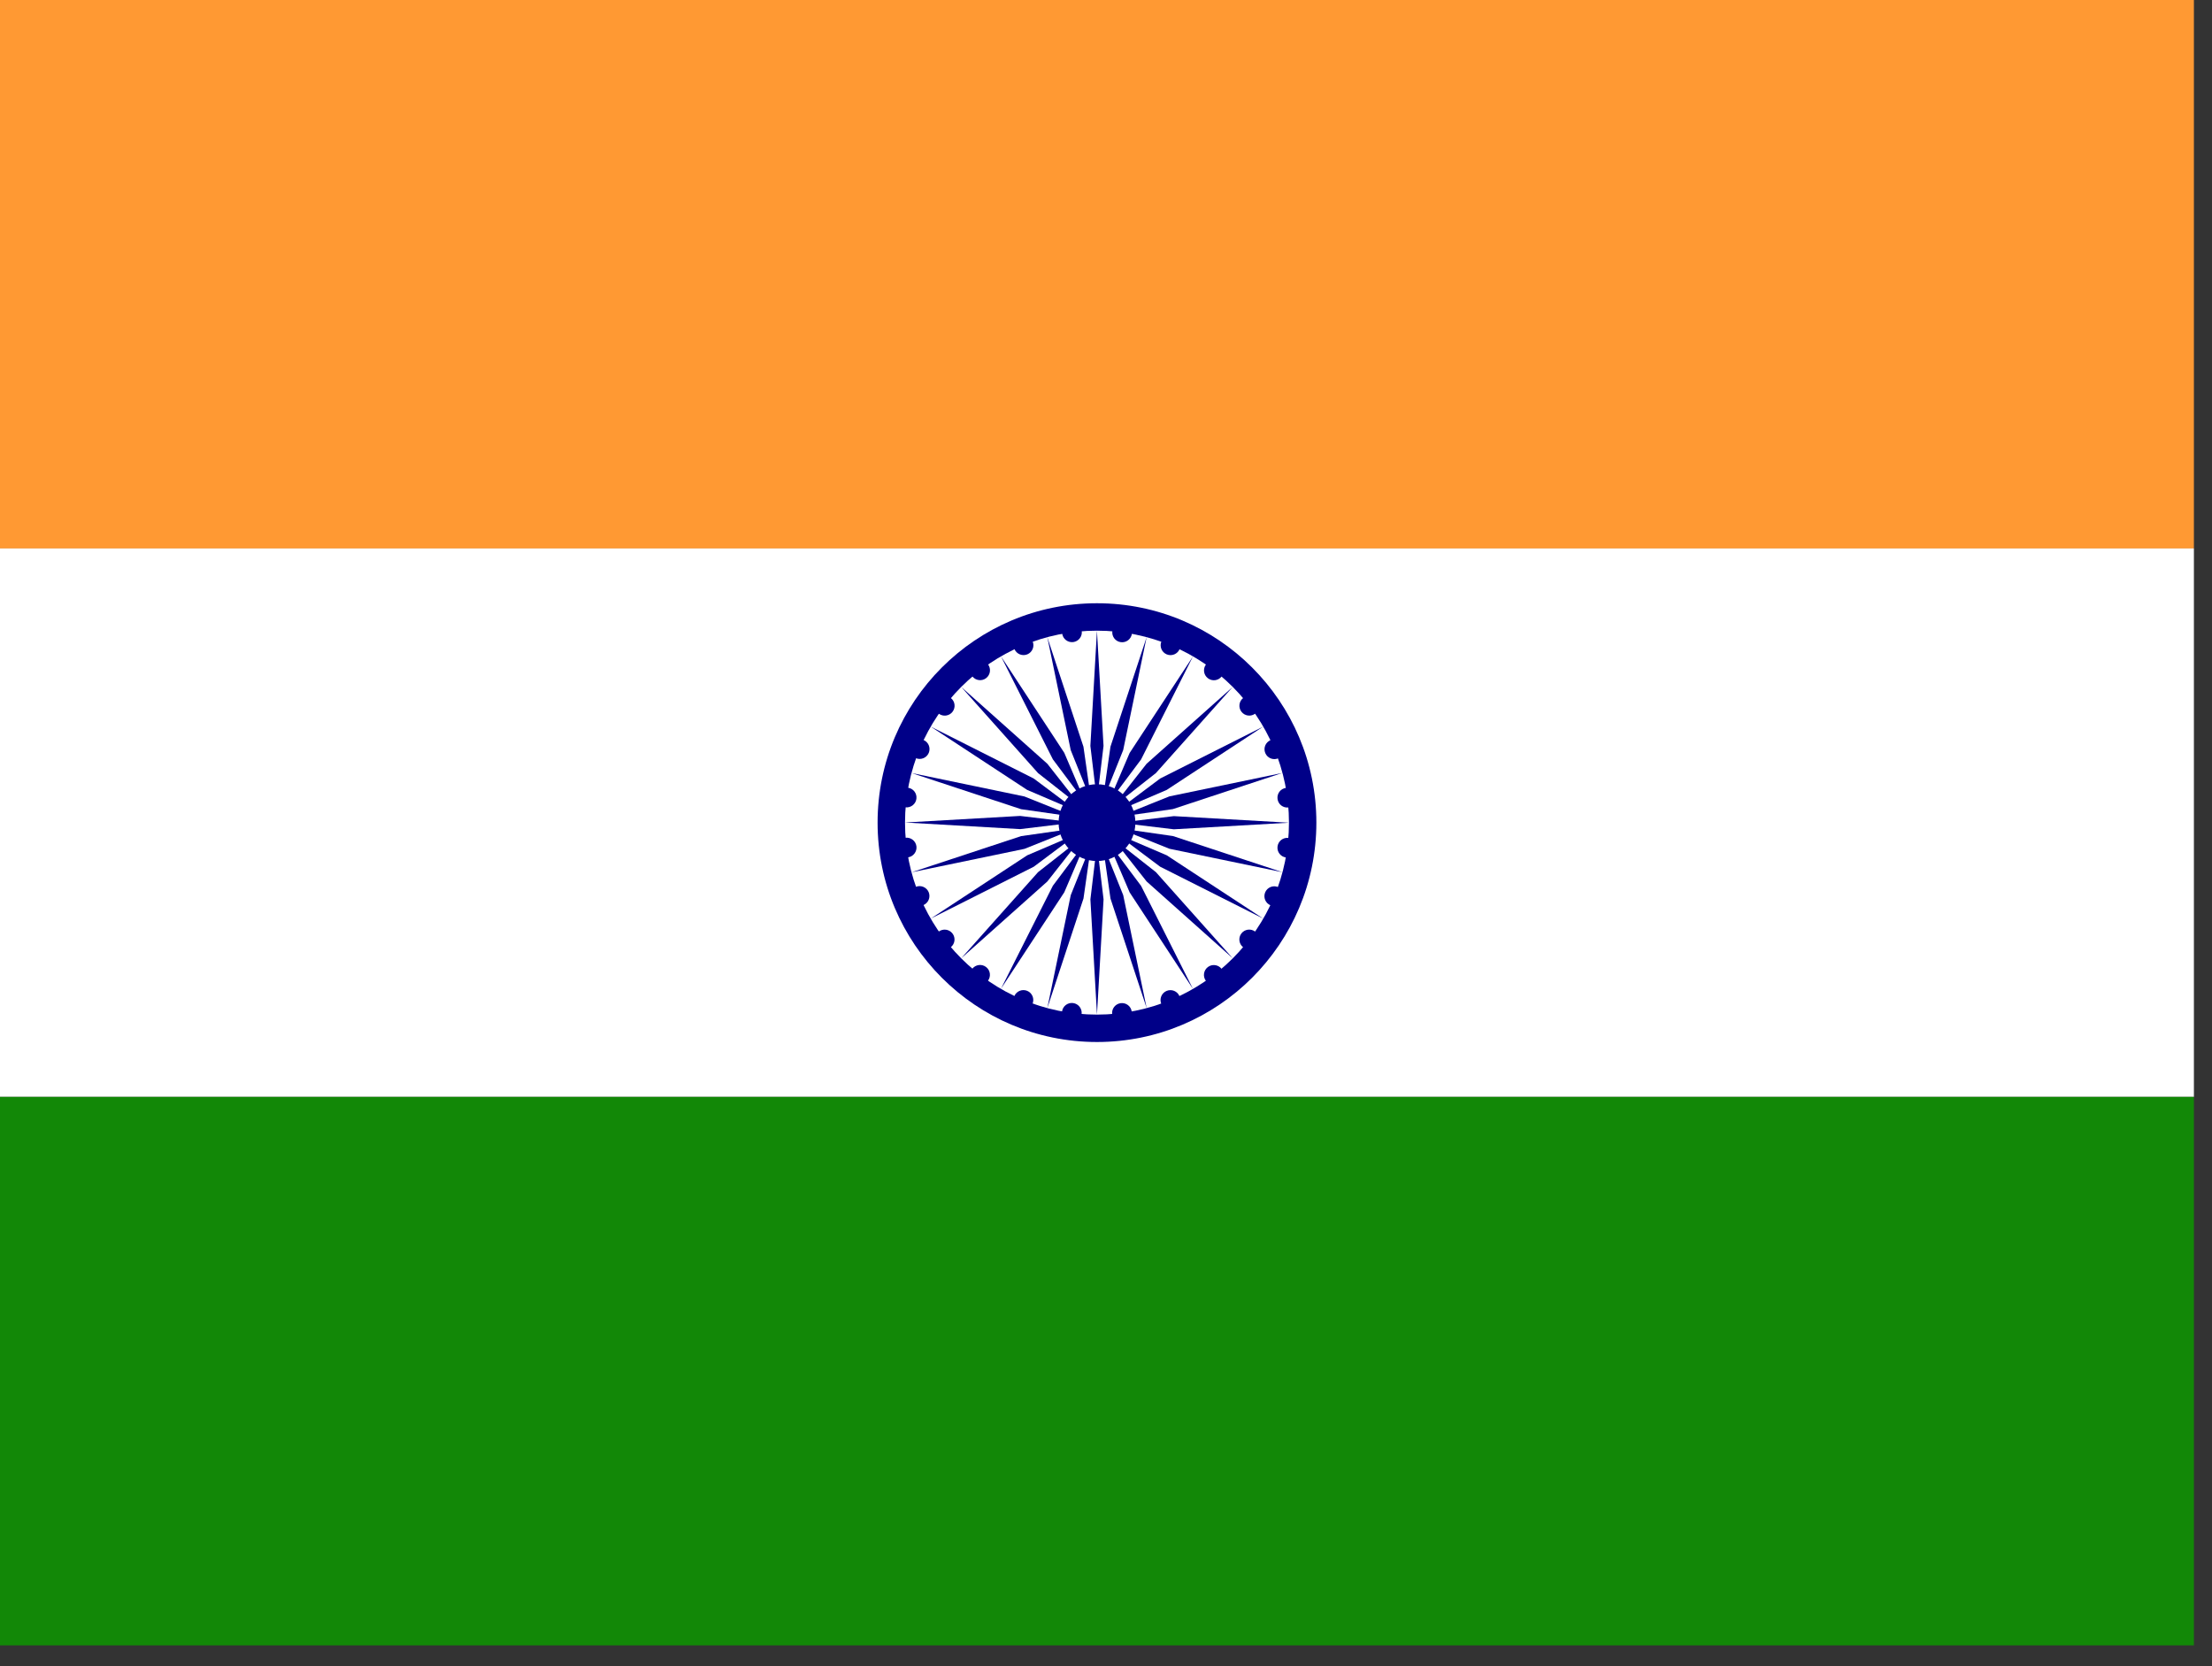
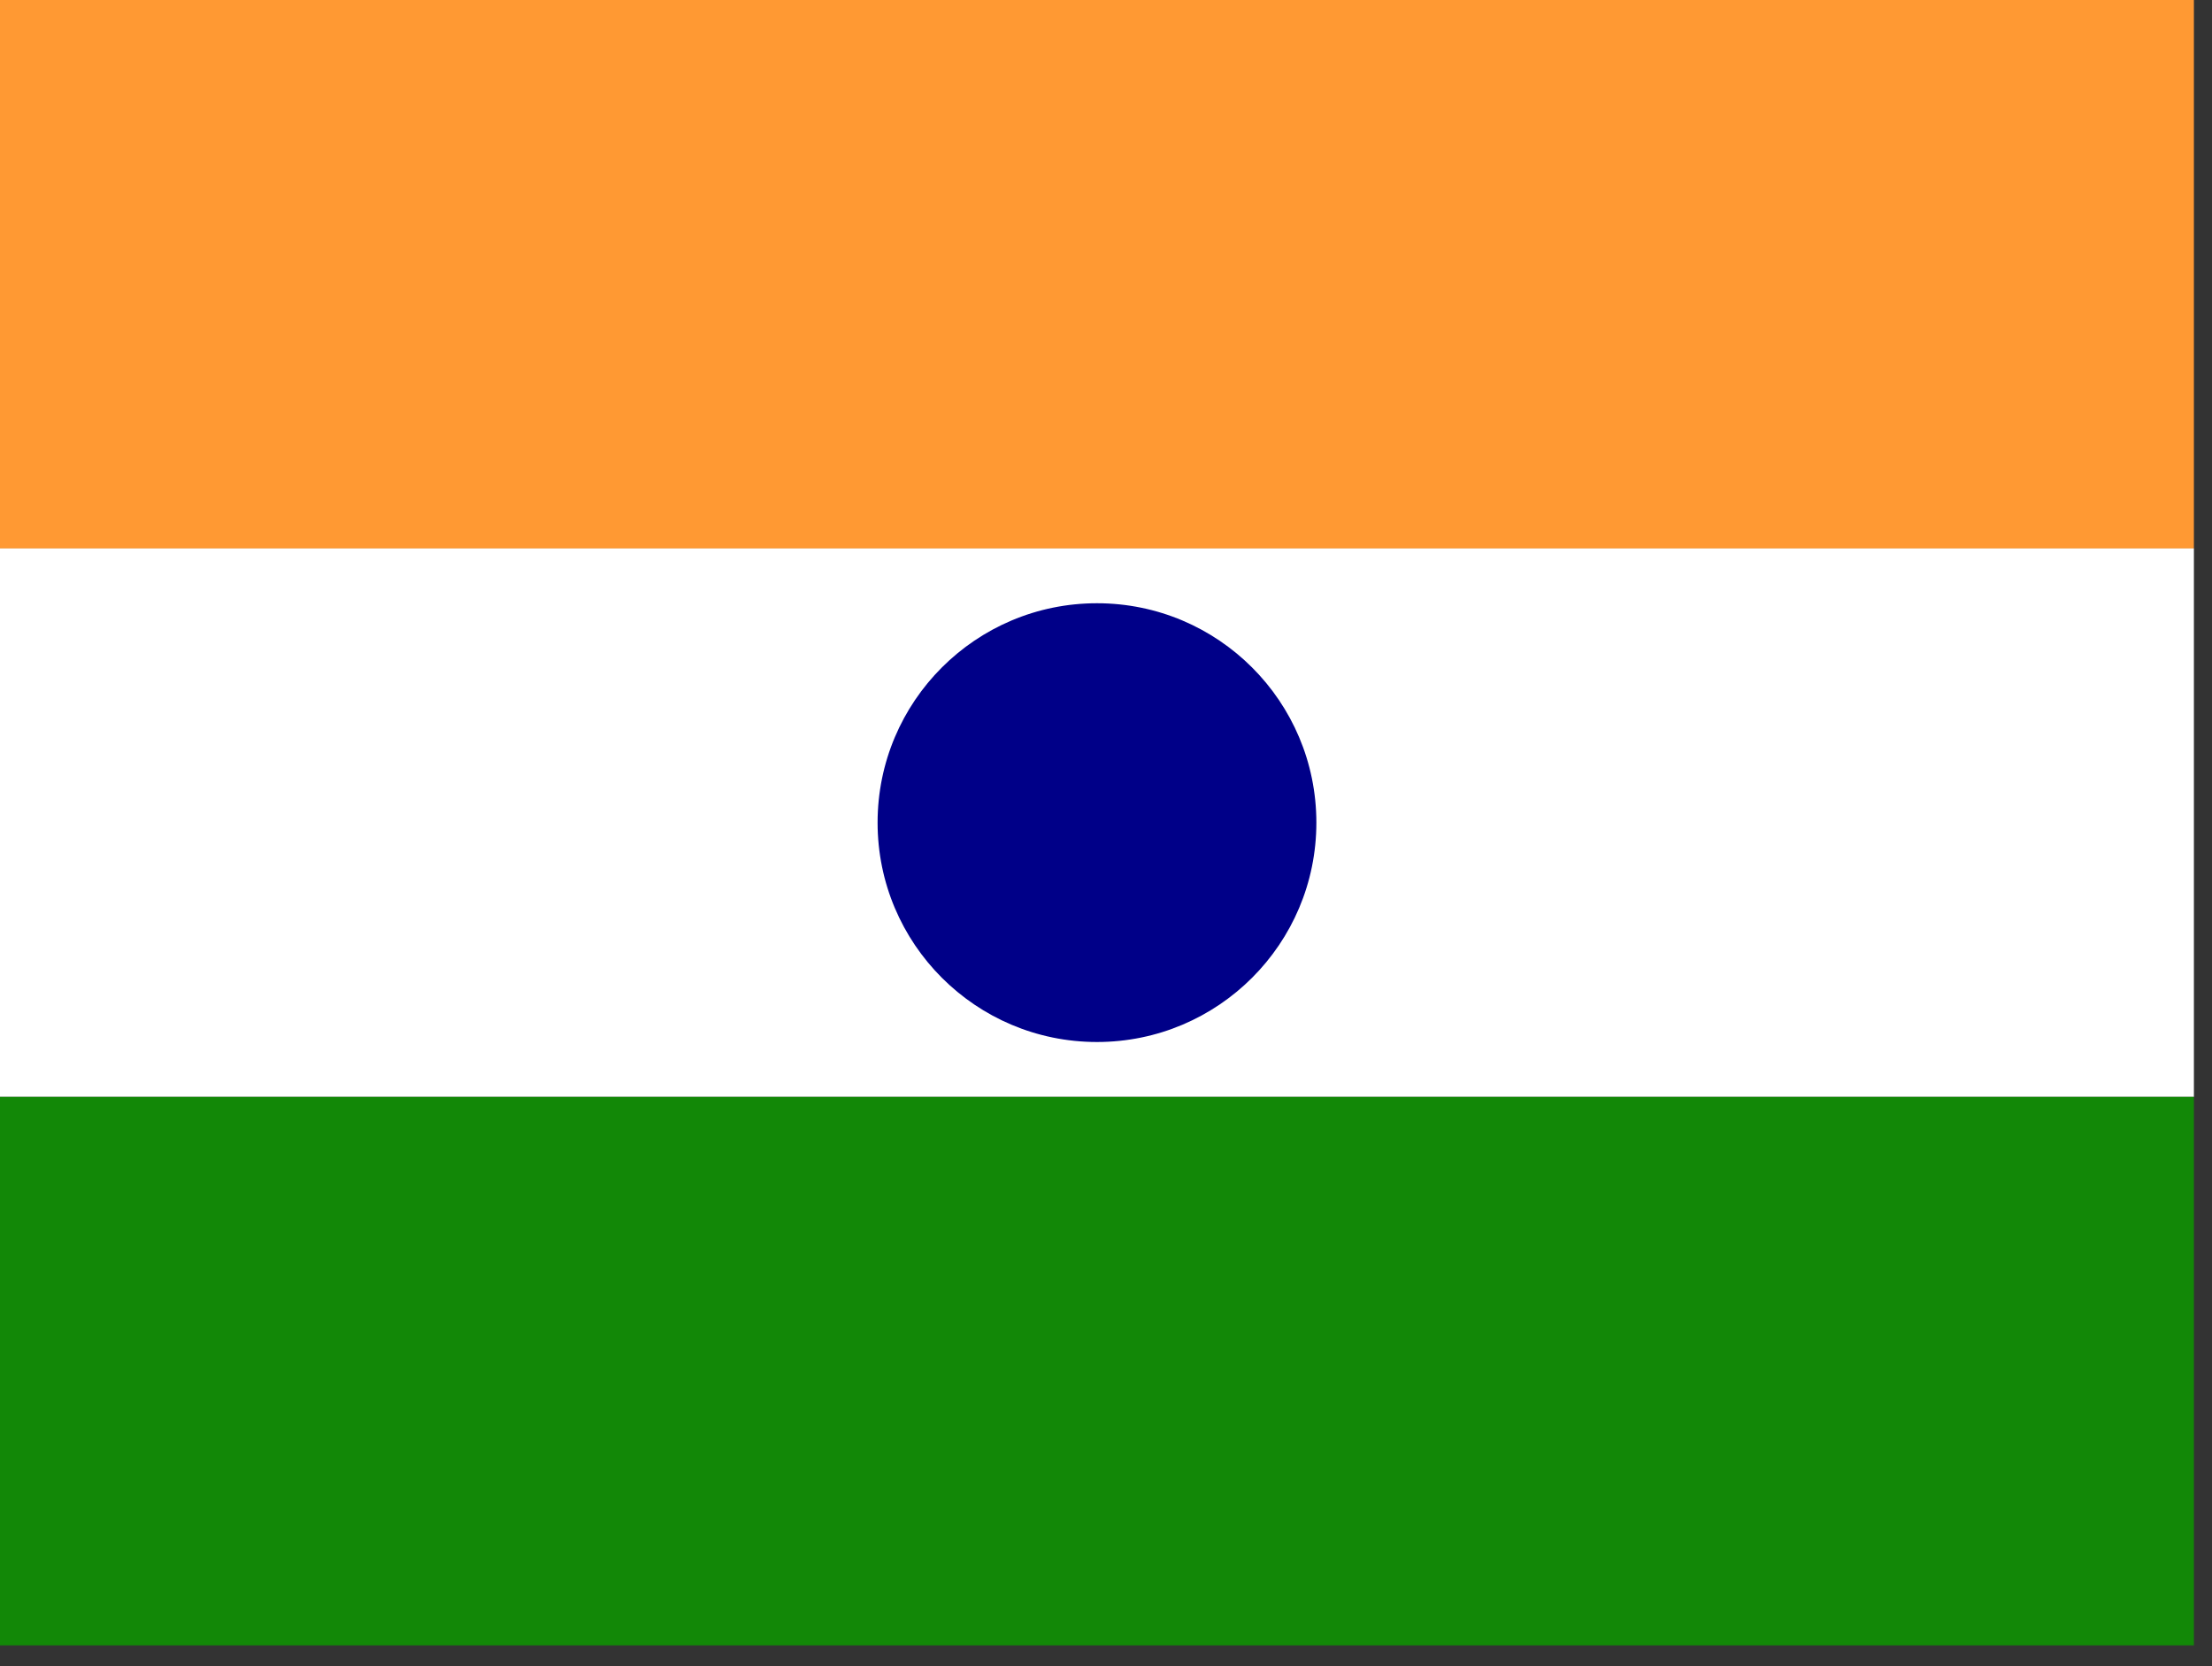
<svg xmlns="http://www.w3.org/2000/svg" width="77" height="58" viewBox="0 0 77 58" fill="none">
  <rect x="0" y="0" width="77" height="58" fill="#333333" stroke="none" />
  <g clip-path="url(#clip0_25_4091)">
    <path d="M0 0H76.37V19.093H0V0Z" fill="#FF9933" />
    <path d="M0 19.092H76.37V38.184H0V19.092Z" fill="white" />
    <path d="M0 38.185H76.37V57.278H0V38.185Z" fill="#128807" />
    <path d="M38.186 36.274C42.404 36.274 45.823 32.855 45.823 28.637C45.823 24.419 42.404 21 38.186 21C33.968 21 30.549 24.419 30.549 28.637C30.549 32.855 33.968 36.274 38.186 36.274Z" fill="#000088" />
-     <path d="M38.186 35.32C41.877 35.32 44.869 32.328 44.869 28.637C44.869 24.947 41.877 21.955 38.186 21.955C34.496 21.955 31.504 24.947 31.504 28.637C31.504 32.328 34.496 35.32 38.186 35.32Z" fill="white" />
-     <path d="M38.186 29.974C38.924 29.974 39.523 29.375 39.523 28.637C39.523 27.899 38.924 27.301 38.186 27.301C37.448 27.301 36.85 27.899 36.85 28.637C36.85 29.375 37.448 29.974 38.186 29.974Z" fill="#000088" />
    <path d="M44.767 29.851C44.955 29.876 45.127 29.744 45.152 29.555C45.177 29.367 45.044 29.195 44.856 29.17C44.668 29.145 44.495 29.277 44.471 29.466C44.446 29.654 44.578 29.826 44.767 29.851Z" fill="#000088" />
    <path d="M38.186 35.317L38.415 31.308L38.186 29.398L37.957 31.308L38.186 35.317Z" fill="#000088" />
    <path d="M44.226 31.515C44.402 31.587 44.603 31.504 44.675 31.329C44.748 31.153 44.665 30.952 44.489 30.88C44.314 30.807 44.113 30.89 44.04 31.066C43.968 31.241 44.051 31.442 44.226 31.515Z" fill="#000088" />
-     <path d="M36.457 35.093L37.716 31.279L37.989 29.376L37.273 31.161L36.457 35.093Z" fill="#000088" />
    <path d="M43.276 32.977C43.427 33.093 43.642 33.064 43.758 32.914C43.873 32.763 43.845 32.547 43.694 32.432C43.544 32.316 43.328 32.345 43.213 32.495C43.097 32.646 43.126 32.862 43.276 32.977Z" fill="#000088" />
    <path d="M34.844 34.42L37.048 31.062L37.804 29.294L36.651 30.833L34.844 34.42Z" fill="#000088" />
    <path d="M41.98 34.148C42.096 34.299 42.312 34.327 42.462 34.212C42.613 34.096 42.641 33.88 42.526 33.73C42.41 33.579 42.194 33.551 42.044 33.666C41.893 33.782 41.865 33.998 41.98 34.148Z" fill="#000088" />
    <path d="M33.461 33.359L36.458 30.686L37.646 29.174L36.134 30.362L33.461 33.359Z" fill="#000088" />
    <path d="M40.424 34.944C40.497 35.119 40.698 35.202 40.873 35.13C41.049 35.057 41.132 34.856 41.059 34.681C40.987 34.505 40.786 34.422 40.61 34.495C40.435 34.567 40.352 34.769 40.424 34.944Z" fill="#000088" />
    <path d="M32.399 31.978L35.986 30.172L37.525 29.019L35.757 29.775L32.399 31.978Z" fill="#000088" />
    <path d="M38.715 35.307C38.74 35.496 38.912 35.628 39.101 35.603C39.289 35.578 39.421 35.406 39.396 35.218C39.372 35.029 39.199 34.897 39.011 34.922C38.823 34.947 38.69 35.119 38.715 35.307Z" fill="#000088" />
    <path d="M31.731 30.366L35.663 29.55L37.448 28.835L35.544 29.107L31.731 30.366Z" fill="#000088" />
    <path d="M36.969 35.214C36.944 35.402 37.077 35.575 37.265 35.599C37.453 35.624 37.626 35.492 37.651 35.304C37.675 35.115 37.543 34.943 37.355 34.918C37.166 34.893 36.994 35.026 36.969 35.214Z" fill="#000088" />
    <path d="M31.501 28.633L35.511 28.863L37.42 28.633L35.511 28.404L31.501 28.633Z" fill="#000088" />
-     <path d="M35.308 34.679C35.235 34.855 35.318 35.056 35.494 35.129C35.669 35.201 35.87 35.118 35.943 34.943C36.015 34.767 35.932 34.566 35.757 34.493C35.581 34.421 35.38 34.504 35.308 34.679Z" fill="#000088" />
    <path d="M31.73 26.91L35.543 28.169L37.447 28.442L35.662 27.727L31.73 26.91Z" fill="#000088" />
    <path d="M33.843 33.727C33.728 33.877 33.756 34.093 33.907 34.209C34.057 34.324 34.273 34.296 34.388 34.145C34.504 33.995 34.476 33.779 34.325 33.663C34.174 33.548 33.959 33.576 33.843 33.727Z" fill="#000088" />
    <path d="M32.398 25.295L35.756 27.498L37.524 28.255L35.985 27.102L32.398 25.295Z" fill="#000088" />
    <path d="M32.674 32.433C32.524 32.548 32.495 32.764 32.611 32.915C32.726 33.065 32.942 33.094 33.093 32.978C33.243 32.863 33.272 32.647 33.156 32.496C33.041 32.346 32.825 32.317 32.674 32.433Z" fill="#000088" />
    <path d="M33.462 23.916L36.135 26.913L37.647 28.101L36.459 26.589L33.462 23.916Z" fill="#000088" />
    <path d="M31.878 30.873C31.703 30.946 31.62 31.147 31.692 31.323C31.765 31.498 31.966 31.581 32.142 31.509C32.317 31.436 32.4 31.235 32.328 31.059C32.255 30.884 32.054 30.801 31.878 30.873Z" fill="#000088" />
    <path d="M34.844 22.848L36.651 26.435L37.803 27.974L37.047 26.206L34.844 22.848Z" fill="#000088" />
    <path d="M31.515 29.164C31.327 29.189 31.194 29.362 31.219 29.55C31.244 29.738 31.416 29.87 31.605 29.846C31.793 29.821 31.925 29.648 31.901 29.46C31.876 29.272 31.703 29.139 31.515 29.164Z" fill="#000088" />
    <path d="M36.456 22.18L37.272 26.112L37.988 27.897L37.715 25.994L36.456 22.18Z" fill="#000088" />
    <path d="M31.605 27.422C31.416 27.397 31.244 27.53 31.219 27.718C31.194 27.906 31.327 28.079 31.515 28.104C31.703 28.128 31.876 27.996 31.9 27.808C31.925 27.619 31.793 27.447 31.605 27.422Z" fill="#000088" />
    <path d="M38.185 21.956L37.956 25.966L38.185 27.875L38.414 25.966L38.185 21.956Z" fill="#000088" />
    <path d="M32.145 25.759C31.969 25.686 31.768 25.77 31.696 25.945C31.623 26.12 31.706 26.321 31.882 26.394C32.057 26.466 32.258 26.383 32.331 26.208C32.403 26.032 32.32 25.831 32.145 25.759Z" fill="#000088" />
    <path d="M39.914 22.181L38.655 25.994L38.382 27.898L39.098 26.113L39.914 22.181Z" fill="#000088" />
    <path d="M33.095 24.296C32.944 24.181 32.729 24.209 32.613 24.36C32.498 24.51 32.526 24.726 32.677 24.842C32.827 24.957 33.043 24.929 33.158 24.778C33.274 24.628 33.246 24.412 33.095 24.296Z" fill="#000088" />
    <path d="M41.526 22.854L39.323 26.211L38.567 27.979L39.72 26.44L41.526 22.854Z" fill="#000088" />
    <path d="M34.391 23.125C34.275 22.975 34.059 22.946 33.909 23.062C33.758 23.177 33.73 23.393 33.846 23.544C33.961 23.694 34.177 23.723 34.327 23.607C34.478 23.492 34.506 23.276 34.391 23.125Z" fill="#000088" />
    <path d="M42.91 23.915L39.913 26.588L38.725 28.1L40.237 26.912L42.91 23.915Z" fill="#000088" />
    <path d="M35.947 22.33C35.874 22.154 35.673 22.071 35.498 22.144C35.322 22.216 35.239 22.417 35.312 22.593C35.385 22.768 35.586 22.851 35.761 22.779C35.936 22.706 36.02 22.505 35.947 22.33Z" fill="#000088" />
    <path d="M43.972 25.295L40.385 27.102L38.846 28.255L40.614 27.498L43.972 25.295Z" fill="#000088" />
    <path d="M37.656 21.966C37.631 21.778 37.459 21.645 37.27 21.67C37.082 21.695 36.95 21.868 36.975 22.056C36.999 22.244 37.172 22.376 37.36 22.352C37.548 22.327 37.681 22.154 37.656 21.966Z" fill="#000088" />
    <path d="M44.64 26.907L40.708 27.723L38.923 28.439L40.827 28.166L44.64 26.907Z" fill="#000088" />
    <path d="M39.402 22.059C39.427 21.871 39.294 21.699 39.106 21.674C38.918 21.649 38.745 21.782 38.721 21.97C38.696 22.158 38.828 22.331 39.017 22.355C39.205 22.38 39.377 22.248 39.402 22.059Z" fill="#000088" />
    <path d="M44.87 28.64L40.86 28.411L38.951 28.64L40.86 28.869L44.87 28.64Z" fill="#000088" />
    <path d="M41.063 22.594C41.136 22.419 41.053 22.218 40.877 22.145C40.702 22.072 40.501 22.156 40.428 22.331C40.356 22.506 40.439 22.707 40.614 22.78C40.79 22.853 40.991 22.769 41.063 22.594Z" fill="#000088" />
    <path d="M44.642 30.363L40.828 29.104L38.925 28.831L40.709 29.547L44.642 30.363Z" fill="#000088" />
    <path d="M42.528 23.547C42.644 23.396 42.615 23.18 42.465 23.065C42.314 22.949 42.098 22.978 41.983 23.128C41.867 23.279 41.895 23.494 42.046 23.61C42.197 23.726 42.412 23.697 42.528 23.547Z" fill="#000088" />
    <path d="M43.973 31.978L40.615 29.775L38.847 29.019L40.386 30.172L43.973 31.978Z" fill="#000088" />
    <path d="M43.697 24.84C43.847 24.725 43.876 24.509 43.76 24.359C43.645 24.208 43.429 24.18 43.279 24.295C43.128 24.411 43.099 24.627 43.215 24.777C43.331 24.928 43.546 24.956 43.697 24.84Z" fill="#000088" />
    <path d="M42.91 33.358L40.237 30.36L38.724 29.172L39.913 30.684L42.91 33.358Z" fill="#000088" />
    <path d="M44.493 26.4C44.668 26.327 44.751 26.126 44.679 25.951C44.606 25.776 44.405 25.692 44.23 25.765C44.054 25.838 43.971 26.039 44.044 26.214C44.116 26.389 44.317 26.473 44.493 26.4Z" fill="#000088" />
    <path d="M41.527 34.425L39.721 30.838L38.568 29.299L39.324 31.067L41.527 34.425Z" fill="#000088" />
    <path d="M44.856 28.109C45.044 28.084 45.177 27.912 45.152 27.724C45.127 27.535 44.955 27.403 44.767 27.428C44.578 27.453 44.446 27.625 44.471 27.813C44.495 28.002 44.668 28.134 44.856 28.109Z" fill="#000088" />
    <path d="M39.915 35.093L39.099 31.161L38.383 29.376L38.656 31.28L39.915 35.093Z" fill="#000088" />
  </g>
  <defs>
    <clipPath id="clip0_25_4091">
      <rect width="76.37" height="57.278" fill="white" />
    </clipPath>
  </defs>
</svg>